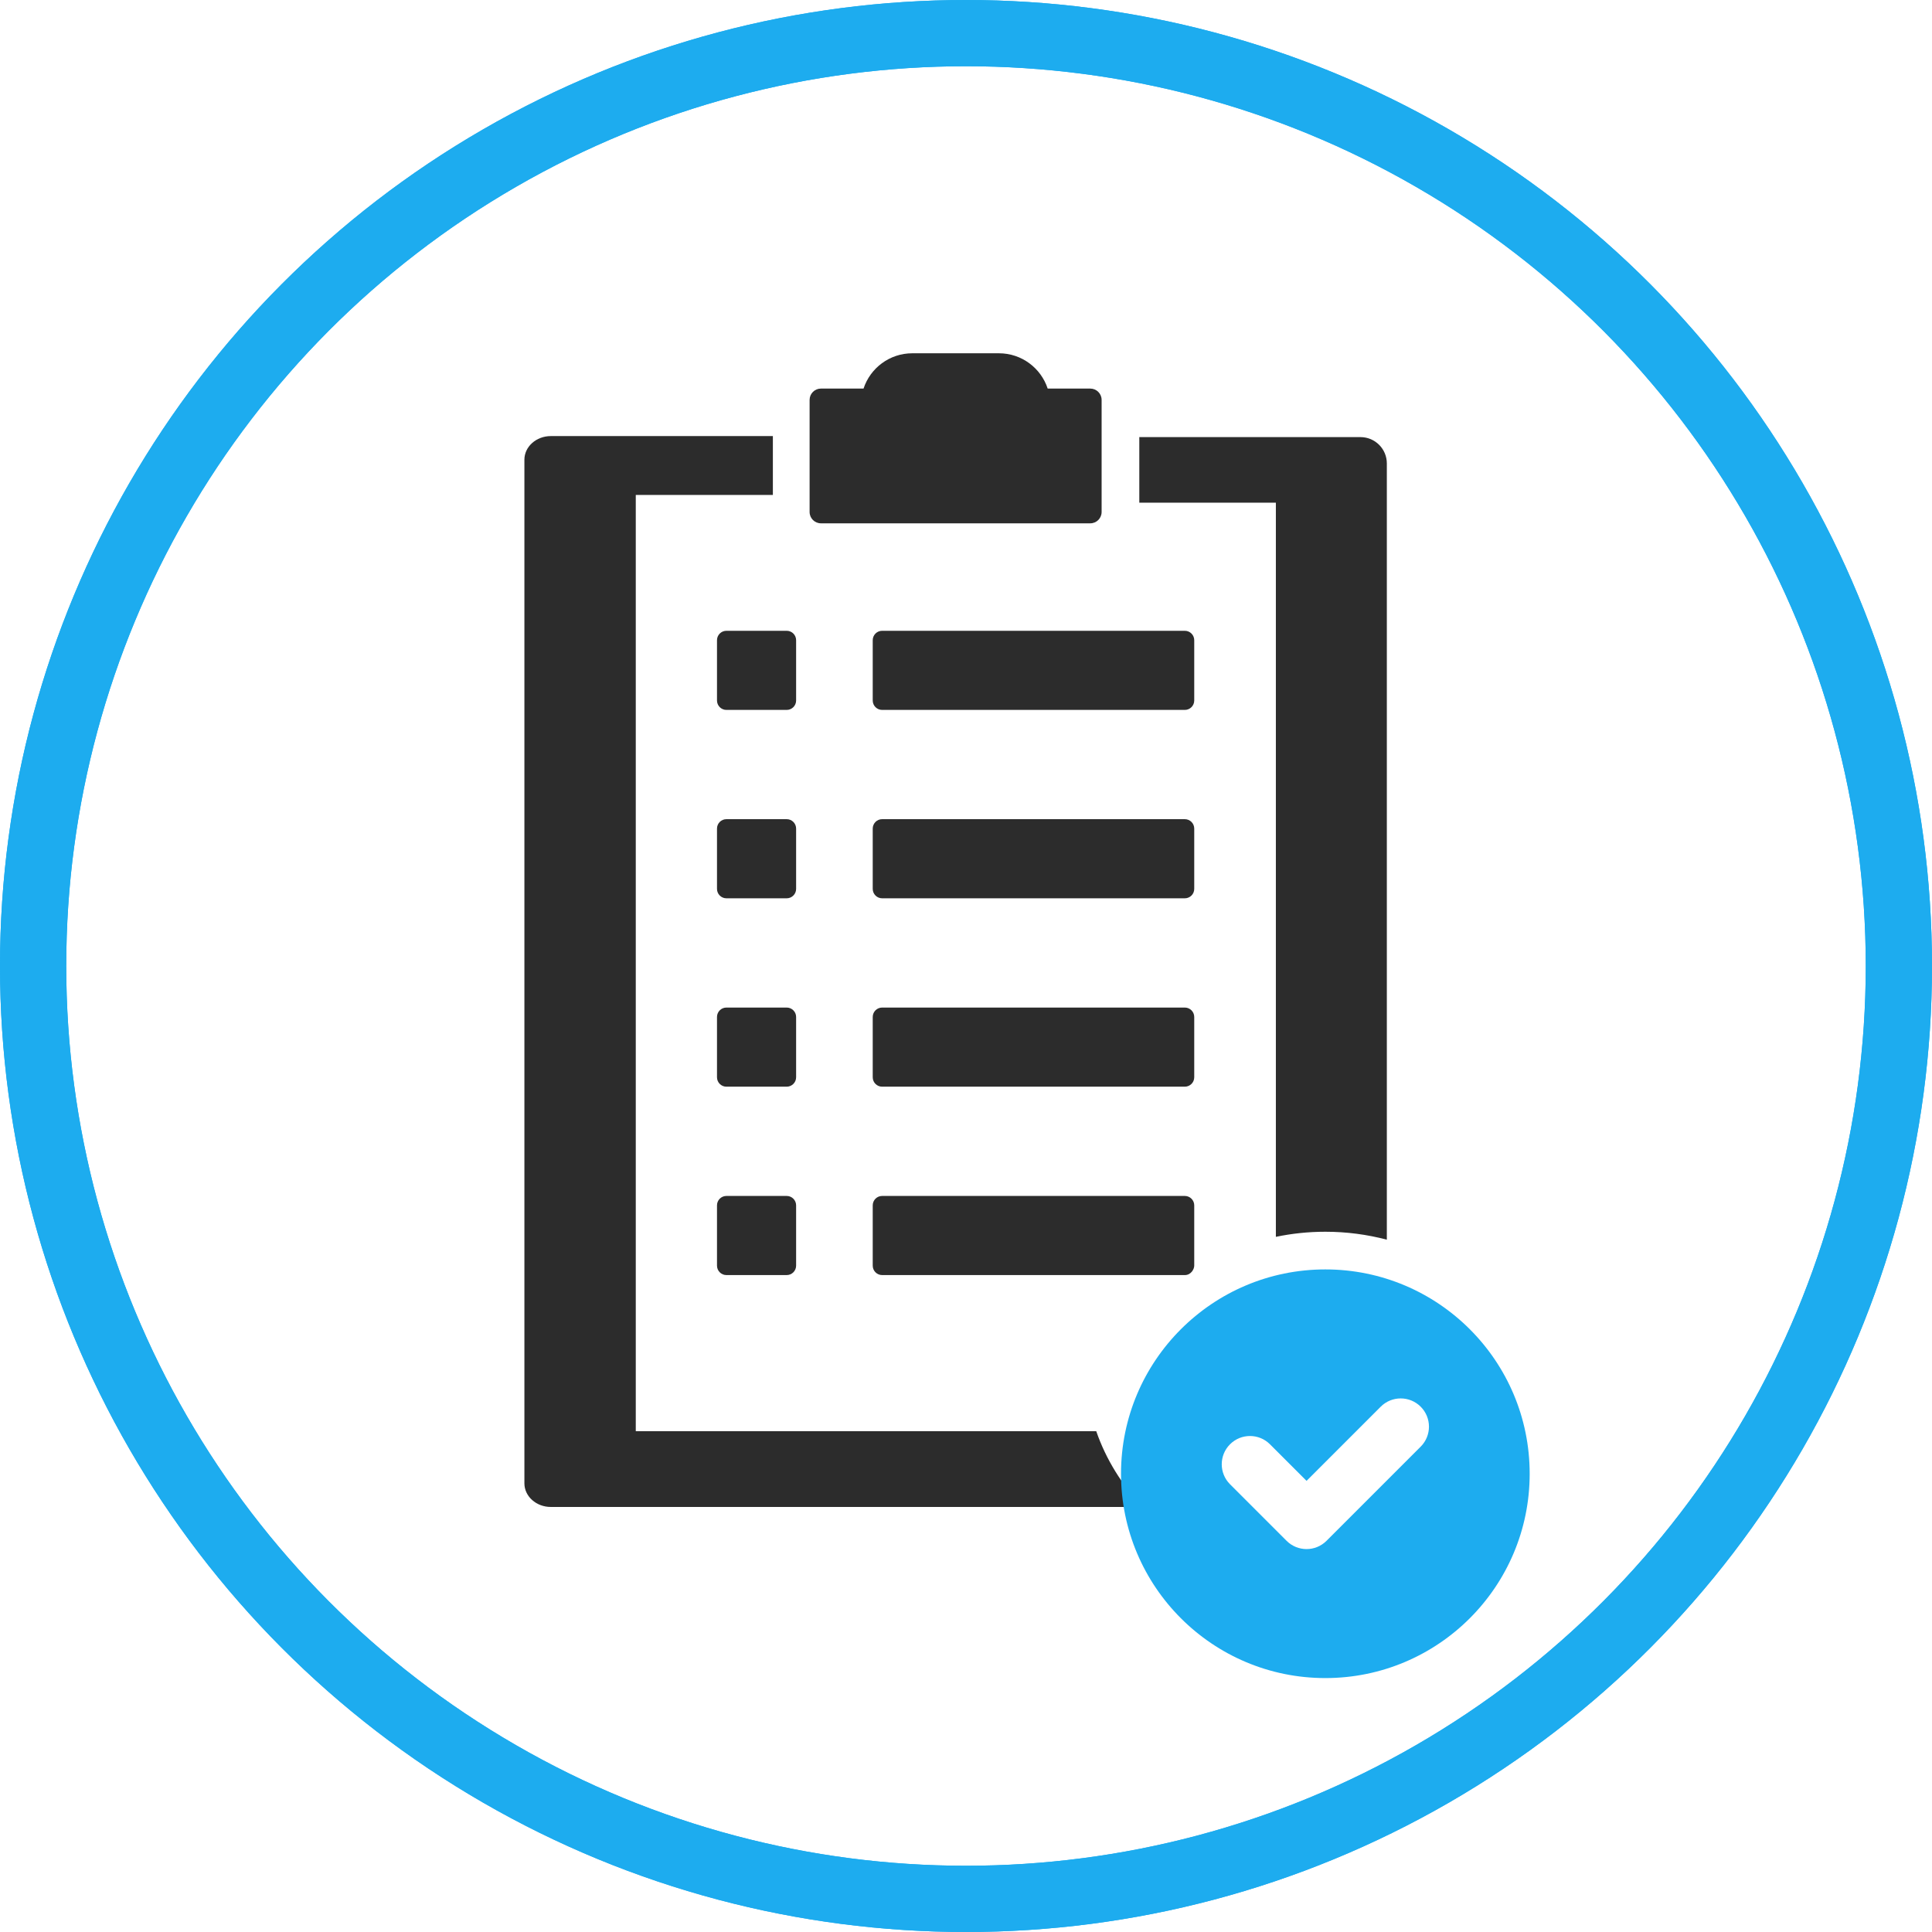
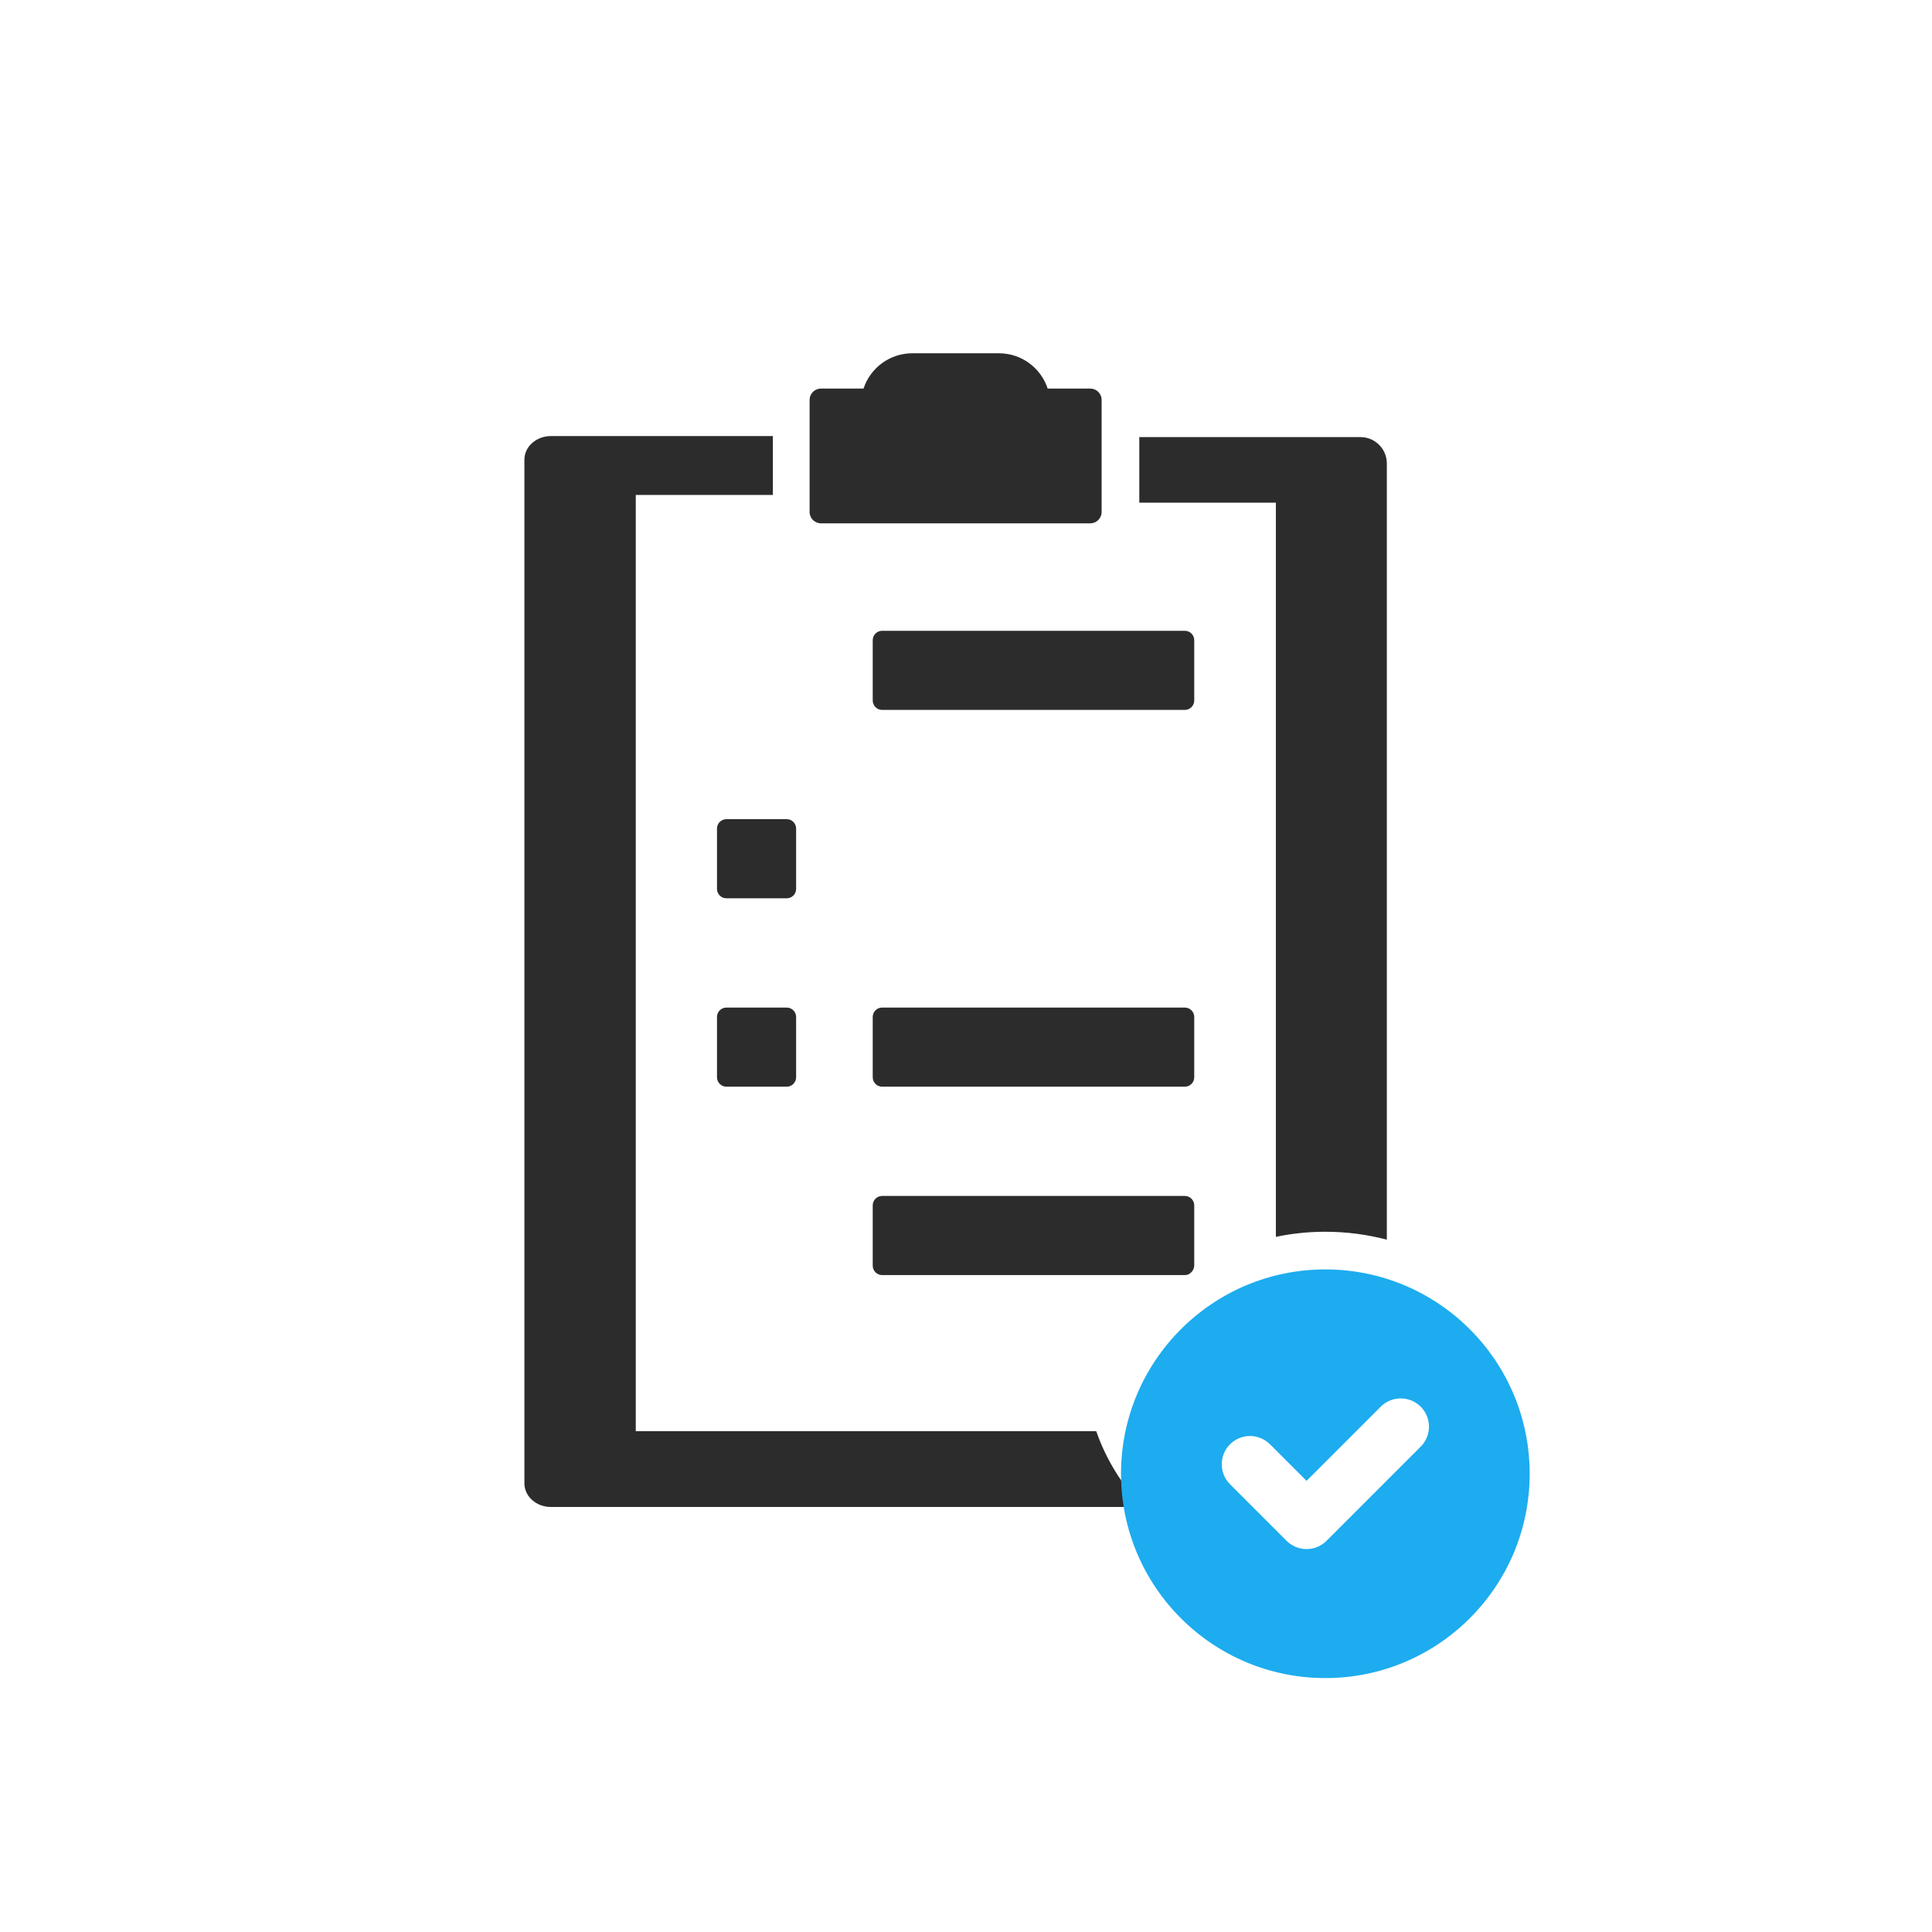
<svg xmlns="http://www.w3.org/2000/svg" width="350" height="350" viewBox="0 0 350 350" fill="none">
-   <circle cx="175" cy="175" r="169" stroke="#1DACEF" stroke-width="12" />
-   <circle cx="175" cy="175" r="169" stroke="#1DACEF" stroke-width="12" />
  <path d="M231.136 224.066C234.03 223.462 237.028 223.142 240.1 223.142C243.948 223.142 247.68 223.644 251.239 224.58V83.958C251.239 81.324 249.102 79.186 246.466 79.186H206.395V91.062H231.136V224.066V224.066Z" fill="#2C2C2C" />
  <path d="M115.177 259.27V89.665H140.013V79H99.789C97.144 79 95 80.919 95 83.285V268.715C95 271.081 97.144 273 99.789 273H207C203.246 269.017 200.354 264.365 198.593 259.27H115.177V259.27Z" fill="#2C2C2C" />
  <path d="M148.72 94.804H197.518C198.65 94.804 199.568 93.885 199.568 92.753V72.446C199.568 71.314 198.65 70.395 197.518 70.395H189.798C188.578 66.683 185.089 64 180.967 64H165.269C161.148 64 157.659 66.683 156.438 70.395H148.719C147.586 70.395 146.668 71.314 146.668 72.446V92.753C146.67 93.885 147.586 94.804 148.72 94.804Z" fill="#2C2C2C" />
-   <path d="M129.891 115.981V126.902C129.891 127.844 130.654 128.608 131.597 128.608H142.518C143.46 128.608 144.224 127.844 144.224 126.902V115.981C144.224 115.038 143.46 114.274 142.518 114.274H131.597C130.655 114.274 129.891 115.038 129.891 115.981Z" fill="#2C2C2C" />
  <path d="M216.347 115.981C216.347 115.038 215.584 114.274 214.641 114.274H159.809C158.866 114.274 158.103 115.038 158.103 115.981V126.902C158.103 127.844 158.866 128.608 159.809 128.608H214.641C215.584 128.608 216.347 127.844 216.347 126.902V115.981Z" fill="#2C2C2C" />
  <path d="M144.224 150.108C144.224 149.165 143.46 148.401 142.518 148.401H131.597C130.654 148.401 129.891 149.165 129.891 150.108V161.029C129.891 161.971 130.654 162.735 131.597 162.735H142.518C143.46 162.735 144.224 161.971 144.224 161.029V150.108Z" fill="#2C2C2C" />
-   <path d="M216.347 150.108C216.347 149.165 215.584 148.401 214.641 148.401H159.809C158.866 148.401 158.103 149.165 158.103 150.108V161.029C158.103 161.971 158.866 162.735 159.809 162.735H214.641C215.584 162.735 216.347 161.971 216.347 161.029V150.108Z" fill="#2C2C2C" />
  <path d="M144.224 184.236C144.224 183.293 143.46 182.529 142.518 182.529H131.597C130.654 182.529 129.891 183.293 129.891 184.236V195.157C129.891 196.099 130.654 196.863 131.597 196.863H142.518C143.46 196.863 144.224 196.099 144.224 195.157V184.236Z" fill="#2C2C2C" />
  <path d="M216.347 184.236C216.347 183.293 215.584 182.529 214.641 182.529H159.809C158.866 182.529 158.103 183.293 158.103 184.236V195.157C158.103 196.099 158.866 196.863 159.809 196.863H214.641C215.584 196.863 216.347 196.099 216.347 195.157V184.236Z" fill="#2C2C2C" />
-   <path d="M142.518 216.657H131.597C130.654 216.657 129.891 217.421 129.891 218.364V229.284C129.891 230.227 130.654 230.991 131.597 230.991H142.518C143.46 230.991 144.224 230.227 144.224 229.284V218.364C144.224 217.421 143.46 216.657 142.518 216.657Z" fill="#2C2C2C" />
  <path d="M214.641 216.657H159.809C158.866 216.657 158.103 217.421 158.103 218.364V229.284C158.103 230.227 158.866 230.991 159.809 230.991H214.641C215.763 230.991 216.347 229.923 216.347 229.284V218.364C216.347 217.421 215.583 216.657 214.641 216.657Z" fill="#2C2C2C" />
  <path d="M240.099 229.967C219.656 229.967 203.083 246.54 203.083 266.983C203.083 287.427 219.656 303.999 240.099 303.999C260.544 303.999 277.115 287.427 277.115 266.983C277.116 246.541 260.544 229.967 240.099 229.967ZM257.37 262.075L240.315 279.131C239.316 280.13 238.005 280.631 236.695 280.631C235.385 280.631 234.075 280.131 233.076 279.132L222.829 268.886C220.83 266.887 220.83 263.645 222.829 261.646C224.828 259.647 228.069 259.647 230.068 261.646L236.695 268.272L250.131 254.836C252.13 252.837 255.371 252.837 257.37 254.836C259.37 256.835 259.37 260.076 257.37 262.075Z" fill="#1DACEF" />
</svg>